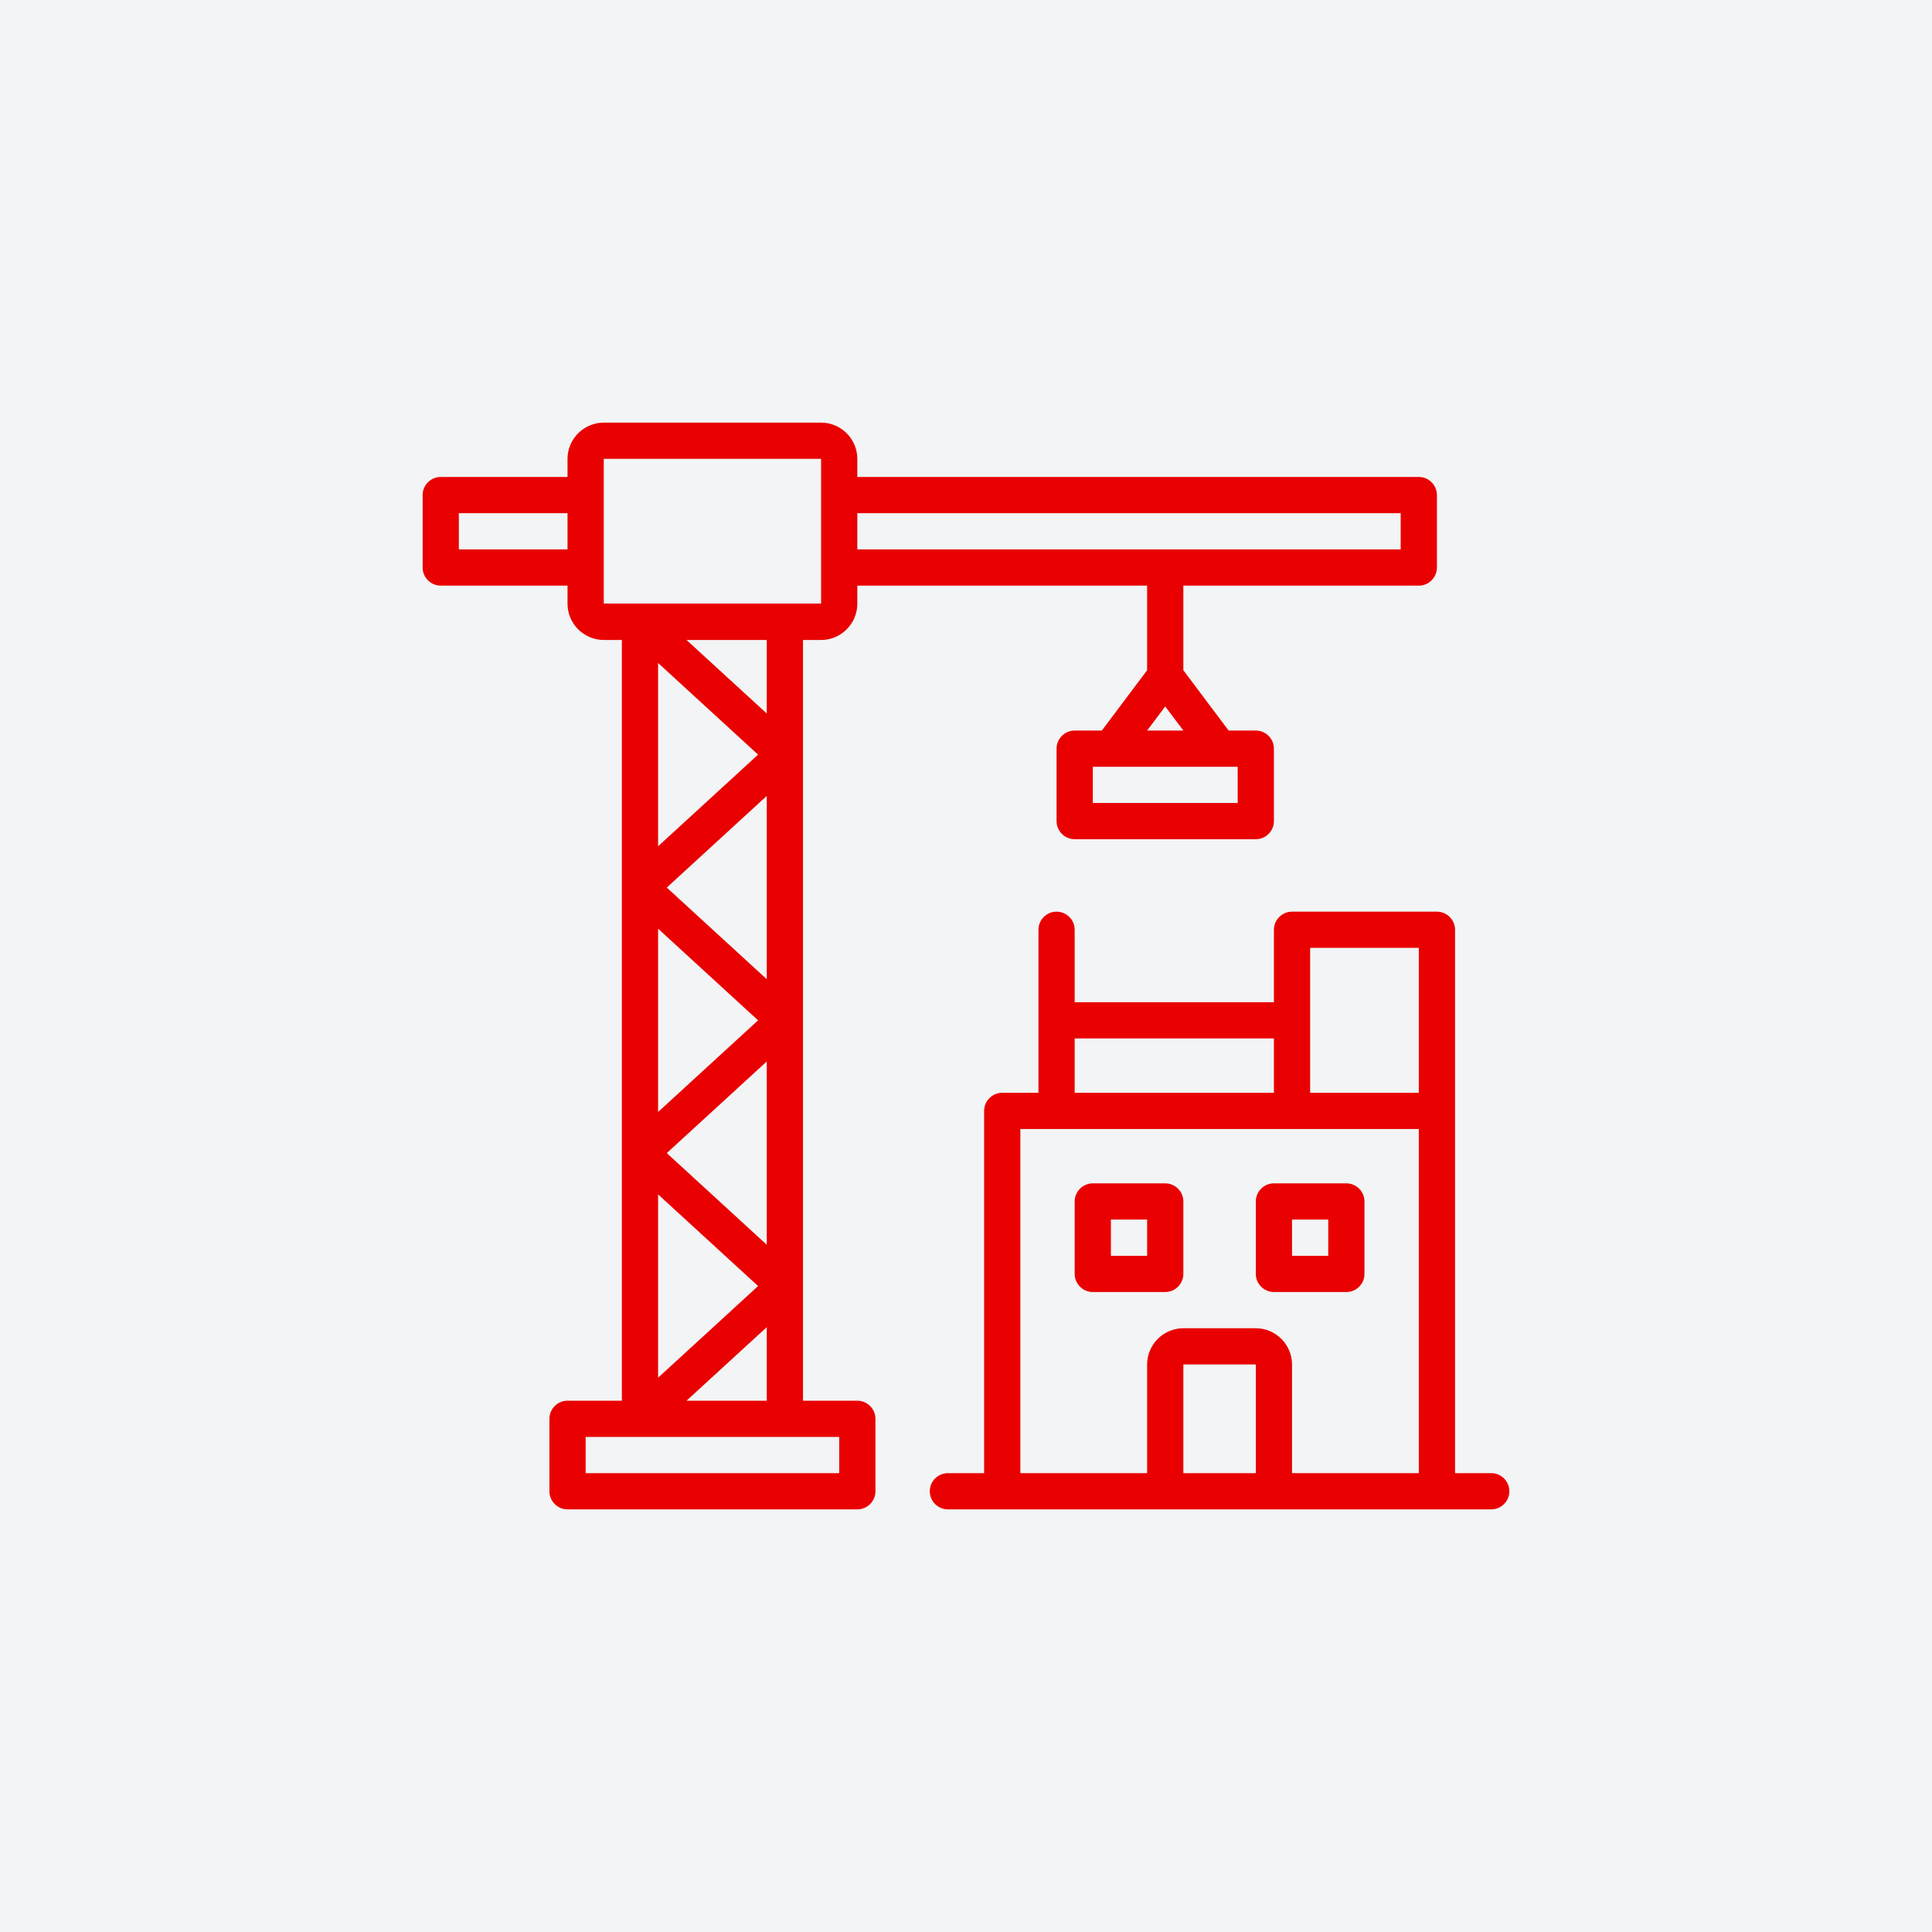
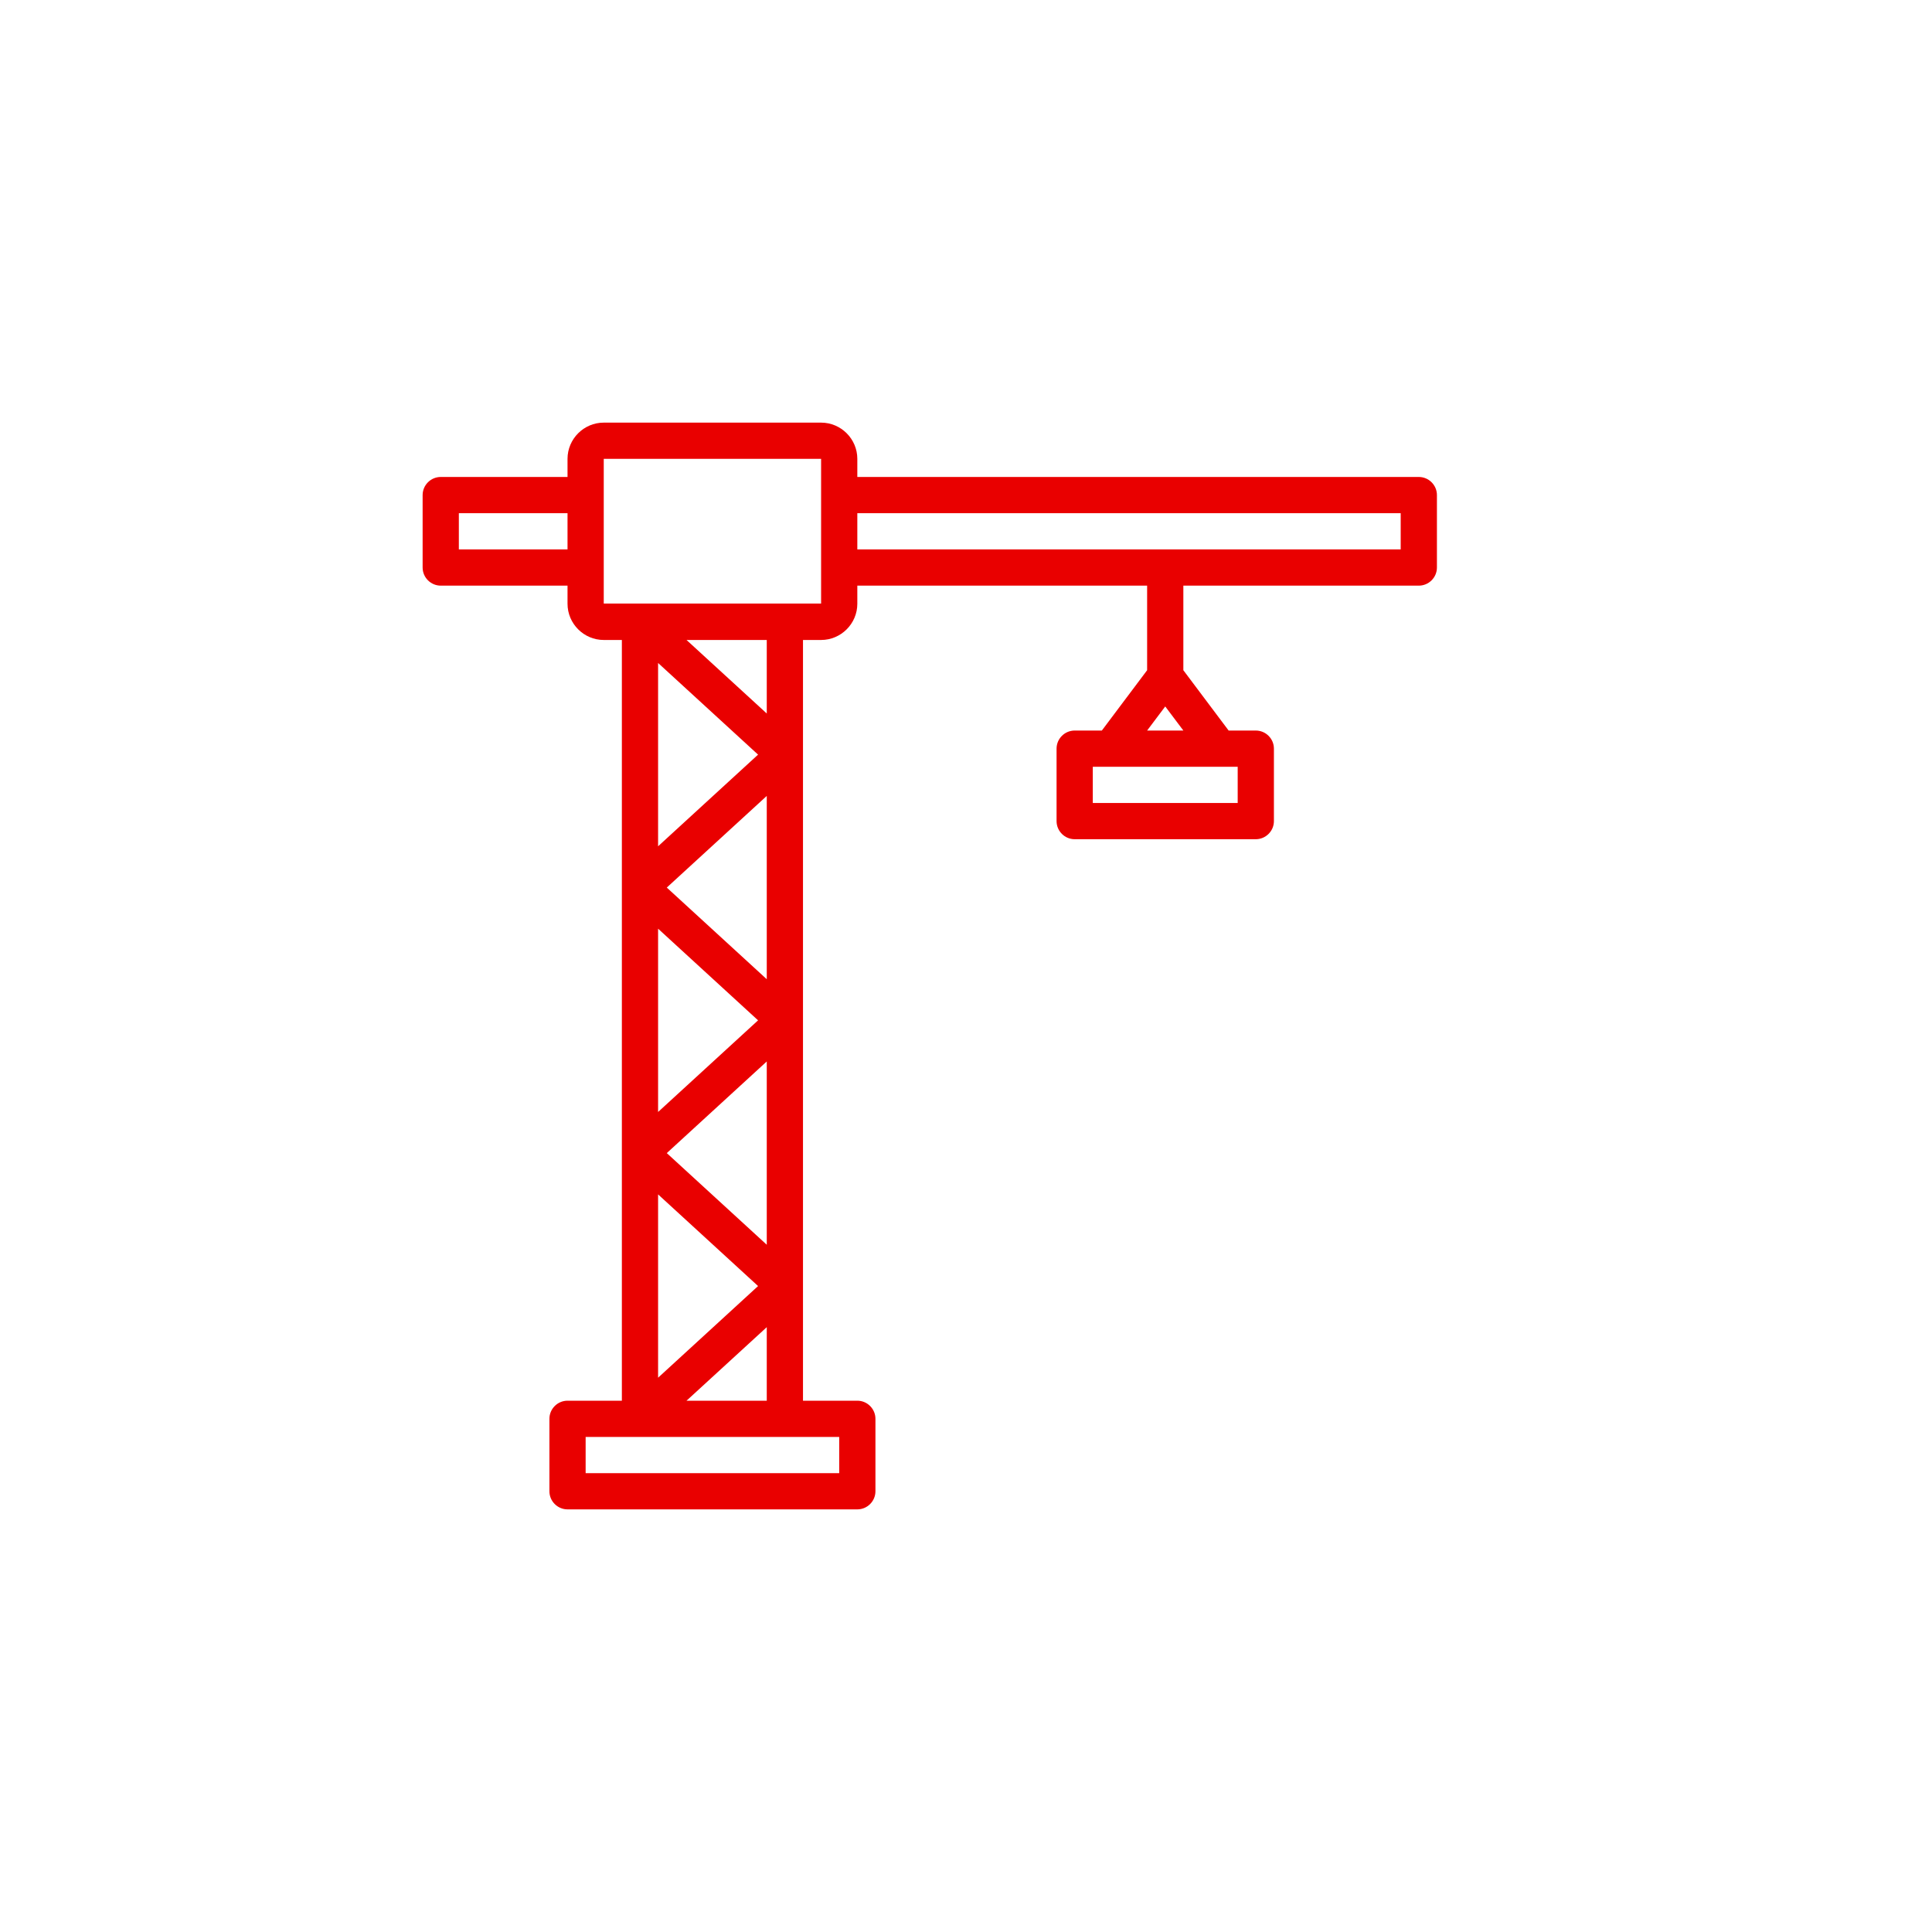
<svg xmlns="http://www.w3.org/2000/svg" width="100%" height="100%" viewBox="0 0 300 300" version="1.1" xml:space="preserve" style="fill-rule:evenodd;clip-rule:evenodd;stroke-linejoin:round;stroke-miterlimit:2;">
-   <rect x="0" y="0" width="300" height="300" style="fill:rgb(242,244,245);" />
  <g transform="matrix(0.6,0,0,0.6,60,60)">
    <path d="M121.875,262.5L107.813,262.5L107.813,65.625L112.5,65.625C117.656,65.625 121.875,61.406 121.875,56.25L121.875,51.563L196.875,51.563L196.875,73.453L185.156,89.063L178.125,89.063C175.547,89.063 173.438,91.172 173.438,93.75L173.438,112.5C173.438,115.078 175.547,117.188 178.125,117.188L225,117.188C227.578,117.188 229.688,115.078 229.688,112.5L229.688,93.75C229.688,91.172 227.578,89.063 225,89.063L217.969,89.063L206.25,73.453L206.25,51.563L267.188,51.563C269.766,51.563 271.875,49.453 271.875,46.875L271.875,28.125C271.875,25.547 269.766,23.438 267.188,23.438L121.875,23.438L121.875,18.75C121.875,13.594 117.656,9.375 112.5,9.375L56.25,9.375C51.094,9.375 46.875,13.594 46.875,18.75L46.875,23.438L14.063,23.438C11.484,23.438 9.375,25.547 9.375,28.125L9.375,46.875C9.375,49.453 11.484,51.563 14.063,51.563L46.875,51.563L46.875,56.25C46.875,61.406 51.094,65.625 56.25,65.625L60.938,65.625L60.938,262.5L46.875,262.5C44.297,262.5 42.188,264.609 42.188,267.188L42.188,285.938C42.188,288.516 44.297,290.625 46.875,290.625L121.875,290.625C124.453,290.625 126.563,288.516 126.563,285.938L126.563,267.188C126.563,264.609 124.453,262.5 121.875,262.5ZM220.313,98.438L220.313,107.813L182.813,107.813L182.813,98.438L220.313,98.438ZM206.25,89.063L196.875,89.063L201.563,82.828L206.25,89.063ZM121.875,32.813L262.5,32.813L262.5,42.188L121.875,42.188L121.875,32.813ZM46.875,42.188L18.75,42.188L18.75,32.813L46.875,32.813L46.875,42.188ZM56.25,56.25L56.25,18.75L112.5,18.75L112.5,56.203L56.25,56.203L56.25,56.25ZM98.438,243.469L98.438,262.5L77.672,262.5L98.438,243.469ZM70.313,256.547L70.313,209.109L96.188,232.828L70.313,256.547ZM72.563,198.422L98.438,174.703L98.438,222.141L72.563,198.422ZM70.313,187.781L70.313,140.344L96.188,164.063L70.313,187.781ZM72.563,129.703L98.438,105.984L98.438,153.422L72.563,129.703ZM70.313,119.016L70.313,71.578L96.188,95.297L70.313,119.016ZM77.672,65.625L98.438,65.625L98.438,84.656L77.672,65.625ZM117.188,281.25L51.563,281.25L51.563,271.875L117.188,271.875L117.188,281.25Z" style="fill:rgb(233,0,0);fill-rule:nonzero;" />
-     <path d="M201.563,206.25L182.813,206.25C180.234,206.25 178.125,208.359 178.125,210.938L178.125,229.688C178.125,232.266 180.234,234.375 182.813,234.375L201.563,234.375C204.141,234.375 206.25,232.266 206.25,229.688L206.25,210.938C206.25,208.359 204.141,206.25 201.563,206.25ZM196.875,225L187.5,225L187.5,215.625L196.875,215.625L196.875,225Z" style="fill:rgb(233,0,0);fill-rule:nonzero;" />
-     <path d="M225,210.938L225,229.688C225,232.266 227.109,234.375 229.688,234.375L248.438,234.375C251.016,234.375 253.125,232.266 253.125,229.688L253.125,210.938C253.125,208.359 251.016,206.25 248.438,206.25L229.688,206.25C227.109,206.25 225,208.359 225,210.938ZM234.375,215.625L243.75,215.625L243.75,225L234.375,225L234.375,215.625Z" style="fill:rgb(233,0,0);fill-rule:nonzero;" />
-     <path d="M285.938,281.25L276.563,281.25L276.563,140.625C276.563,138.047 274.453,135.938 271.875,135.938L234.375,135.938C231.797,135.938 229.688,138.047 229.688,140.625L229.688,159.375L178.125,159.375L178.125,140.625C178.125,138.047 176.016,135.938 173.438,135.938C170.859,135.938 168.75,138.047 168.75,140.625L168.75,182.813L159.375,182.813C156.797,182.813 154.688,184.922 154.688,187.5L154.688,281.25L145.313,281.25C142.734,281.25 140.625,283.359 140.625,285.938C140.625,288.516 142.734,290.625 145.313,290.625L285.938,290.625C288.516,290.625 290.625,288.516 290.625,285.938C290.625,283.359 288.516,281.25 285.938,281.25ZM178.125,168.75L229.688,168.75L229.688,182.813L178.125,182.813L178.125,168.75ZM225,281.25L206.25,281.25L206.25,253.125L225,253.125L225,281.25ZM267.188,281.25L234.375,281.25L234.375,253.125C234.375,247.969 230.156,243.75 225,243.75L206.25,243.75C201.094,243.75 196.875,247.969 196.875,253.125L196.875,281.25L164.063,281.25L164.063,192.188L267.188,192.188L267.188,281.25ZM267.188,182.813L239.063,182.813L239.063,145.313L267.188,145.313L267.188,182.813Z" style="fill:rgb(233,0,0);fill-rule:nonzero;" />
  </g>
</svg>